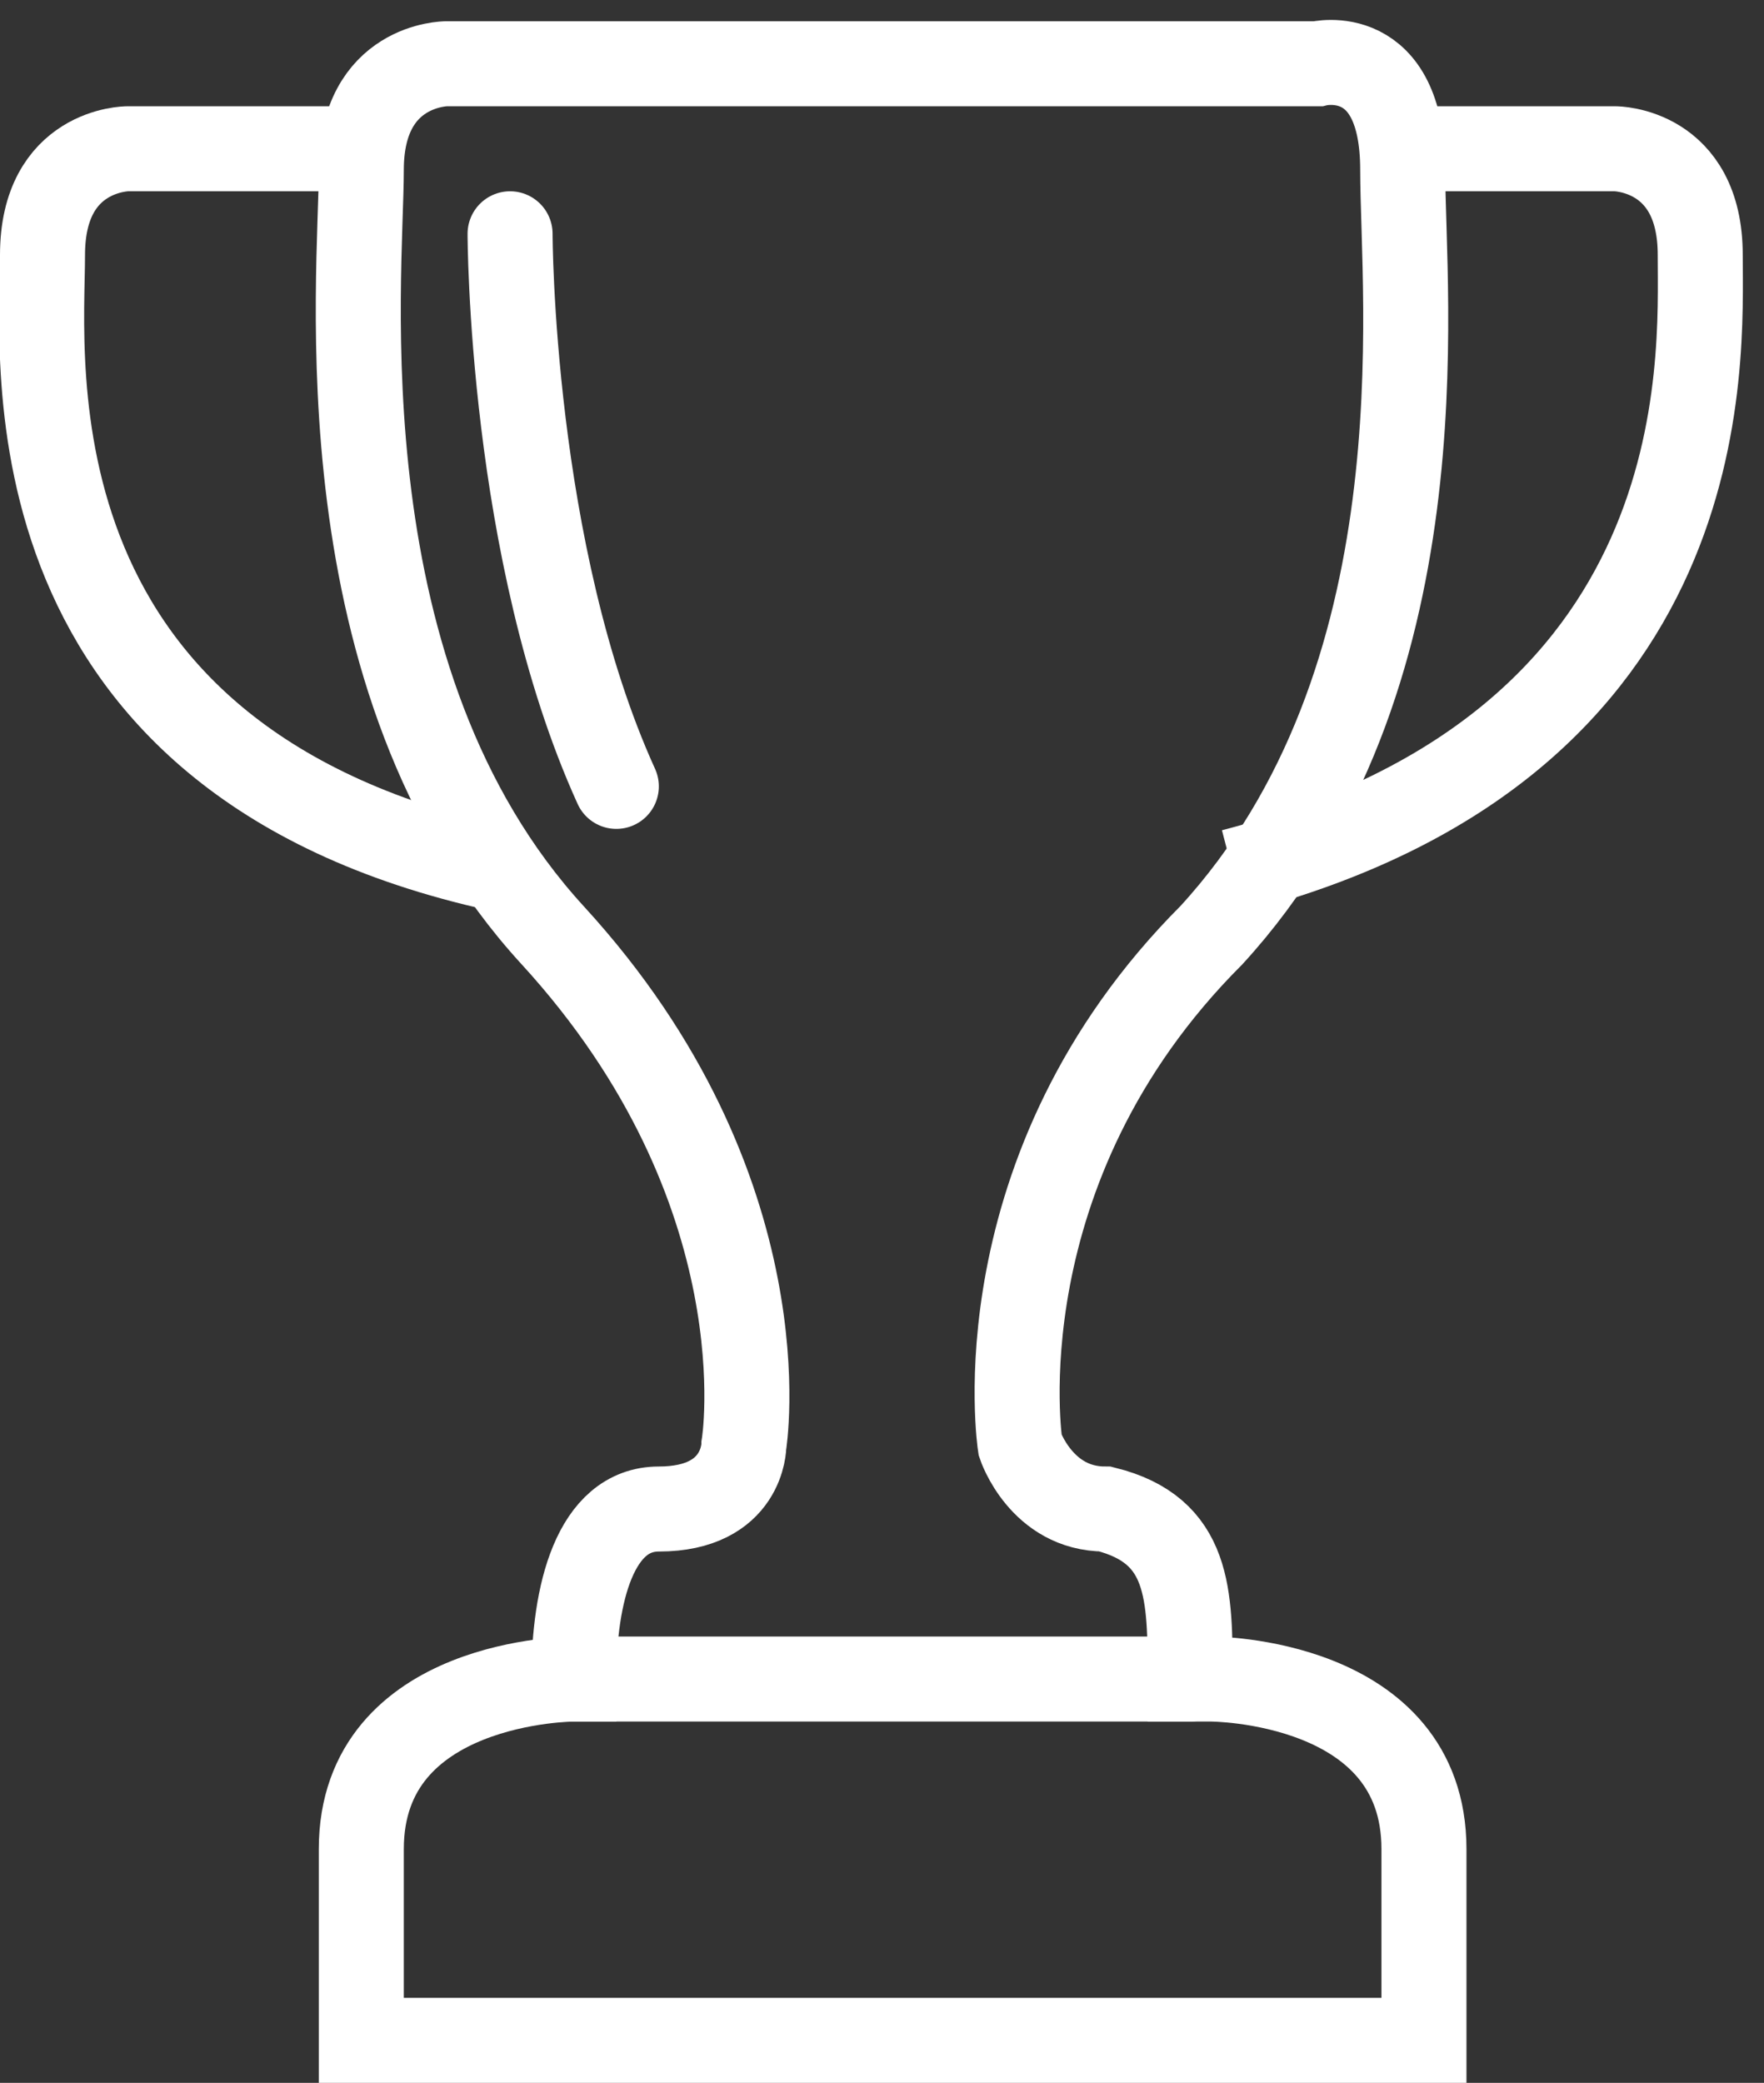
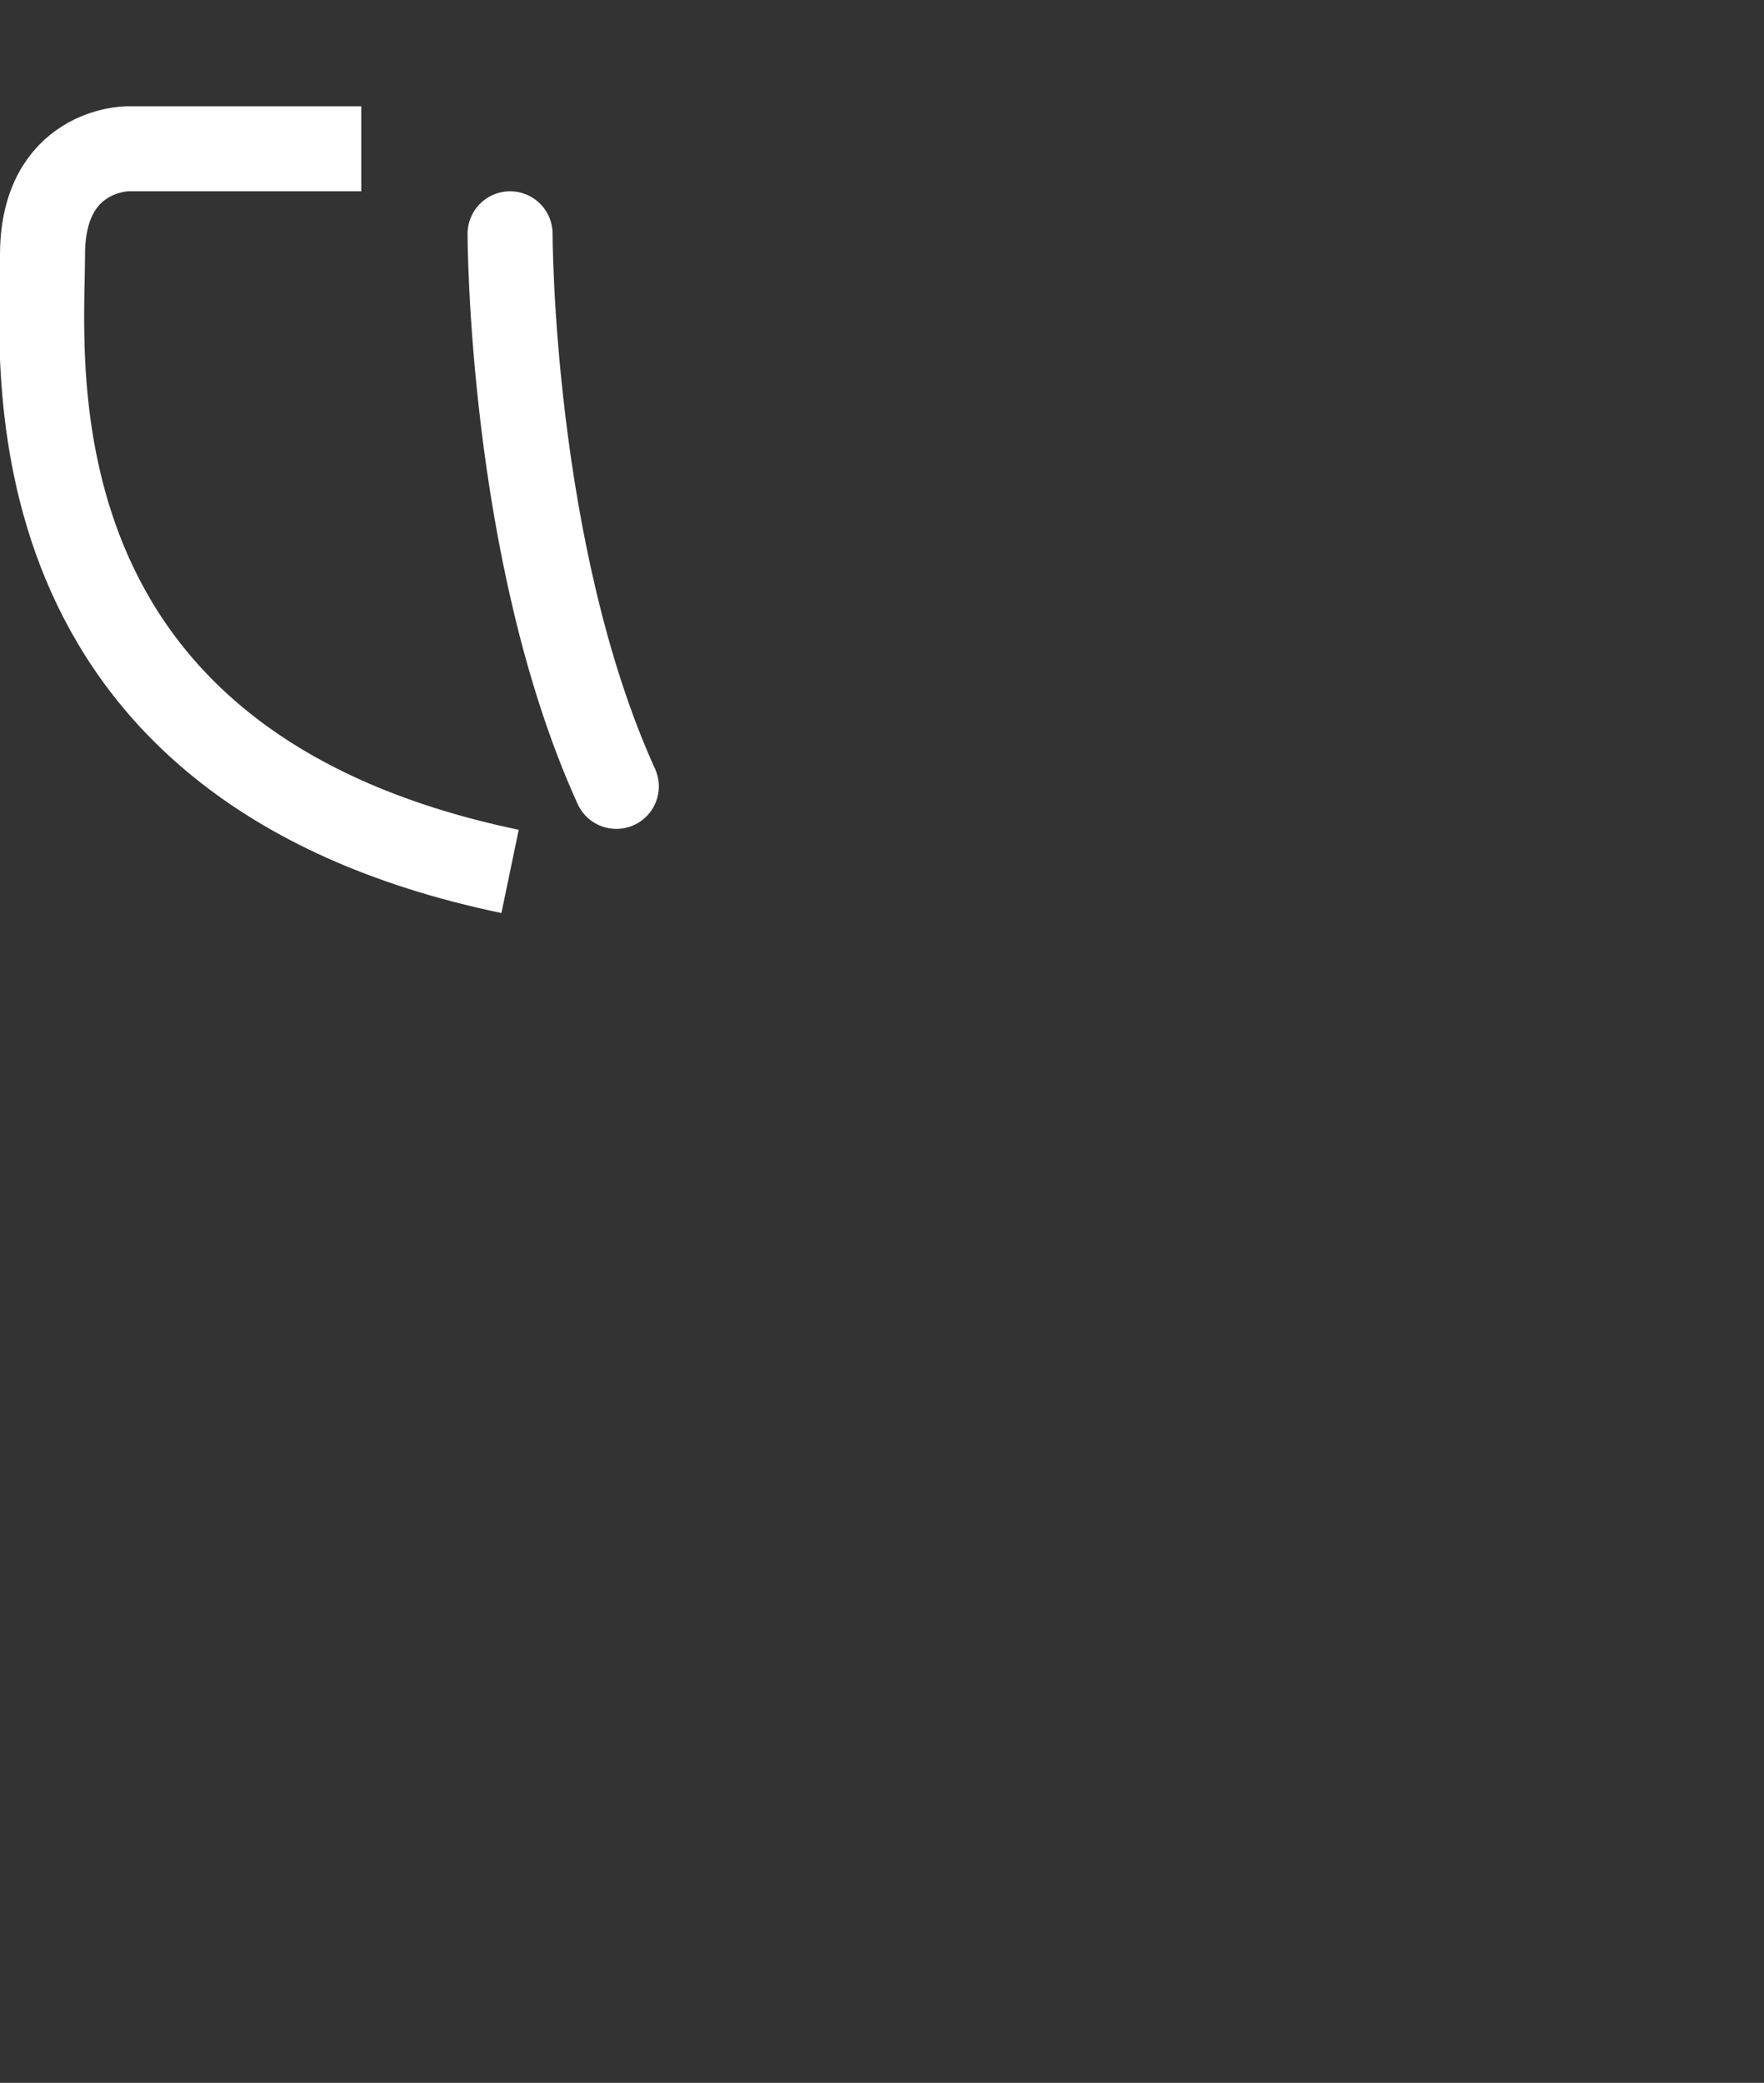
<svg xmlns="http://www.w3.org/2000/svg" version="1.1" viewBox="0 0 8.3 9.8">
  <rect x="0" y="0" width="8.3" height="9.8" fill="#333333" stroke="none" />
  <defs>
    <style>
      .cls-1 {
        stroke-linecap: round;
        stroke-linejoin: round;
      }

      .cls-1, .cls-2 {
        fill: none;
        stroke: #fff;
        stroke-width: .4px;
      }

      .cls-2 {
        stroke-miterlimit: 10;
      }
    </style>
  </defs>
  <g>
    <g id="Layer_1">
      <g>
-         <path class="cls-2" d="M5.6,7.9c0-.4,0-.7-.4-.8-.3,0-.4-.3-.4-.3,0,0-.2-1.3.9-2.4,1.1-1.2.9-3,.9-3.6,0-.6-.4-.5-.4-.5H2.1s-.4,0-.4.5-.2,2.4.9,3.6c1.1,1.2.9,2.4.9,2.4,0,0,0,.3-.4.3-.3,0-.4.4-.4.8,0,0-1,0-1,.8v.9h5v-.9c0-.8-1-.8-1-.8Z" />
        <path class="cls-2" d="M1.7.7H.6s-.4,0-.4.5S0,3.6,2.4,4.1" />
-         <path class="cls-2" d="M6.6.7h1s.4,0,.4.5.1,2.3-2.2,2.9" />
        <path class="cls-1" d="M2.4,1.1s0,1.5.5,2.6" />
-         <line class="cls-1" x1="2.7" y1="7.9" x2="5.6" y2="7.9" />
      </g>
    </g>
  </g>
</svg>